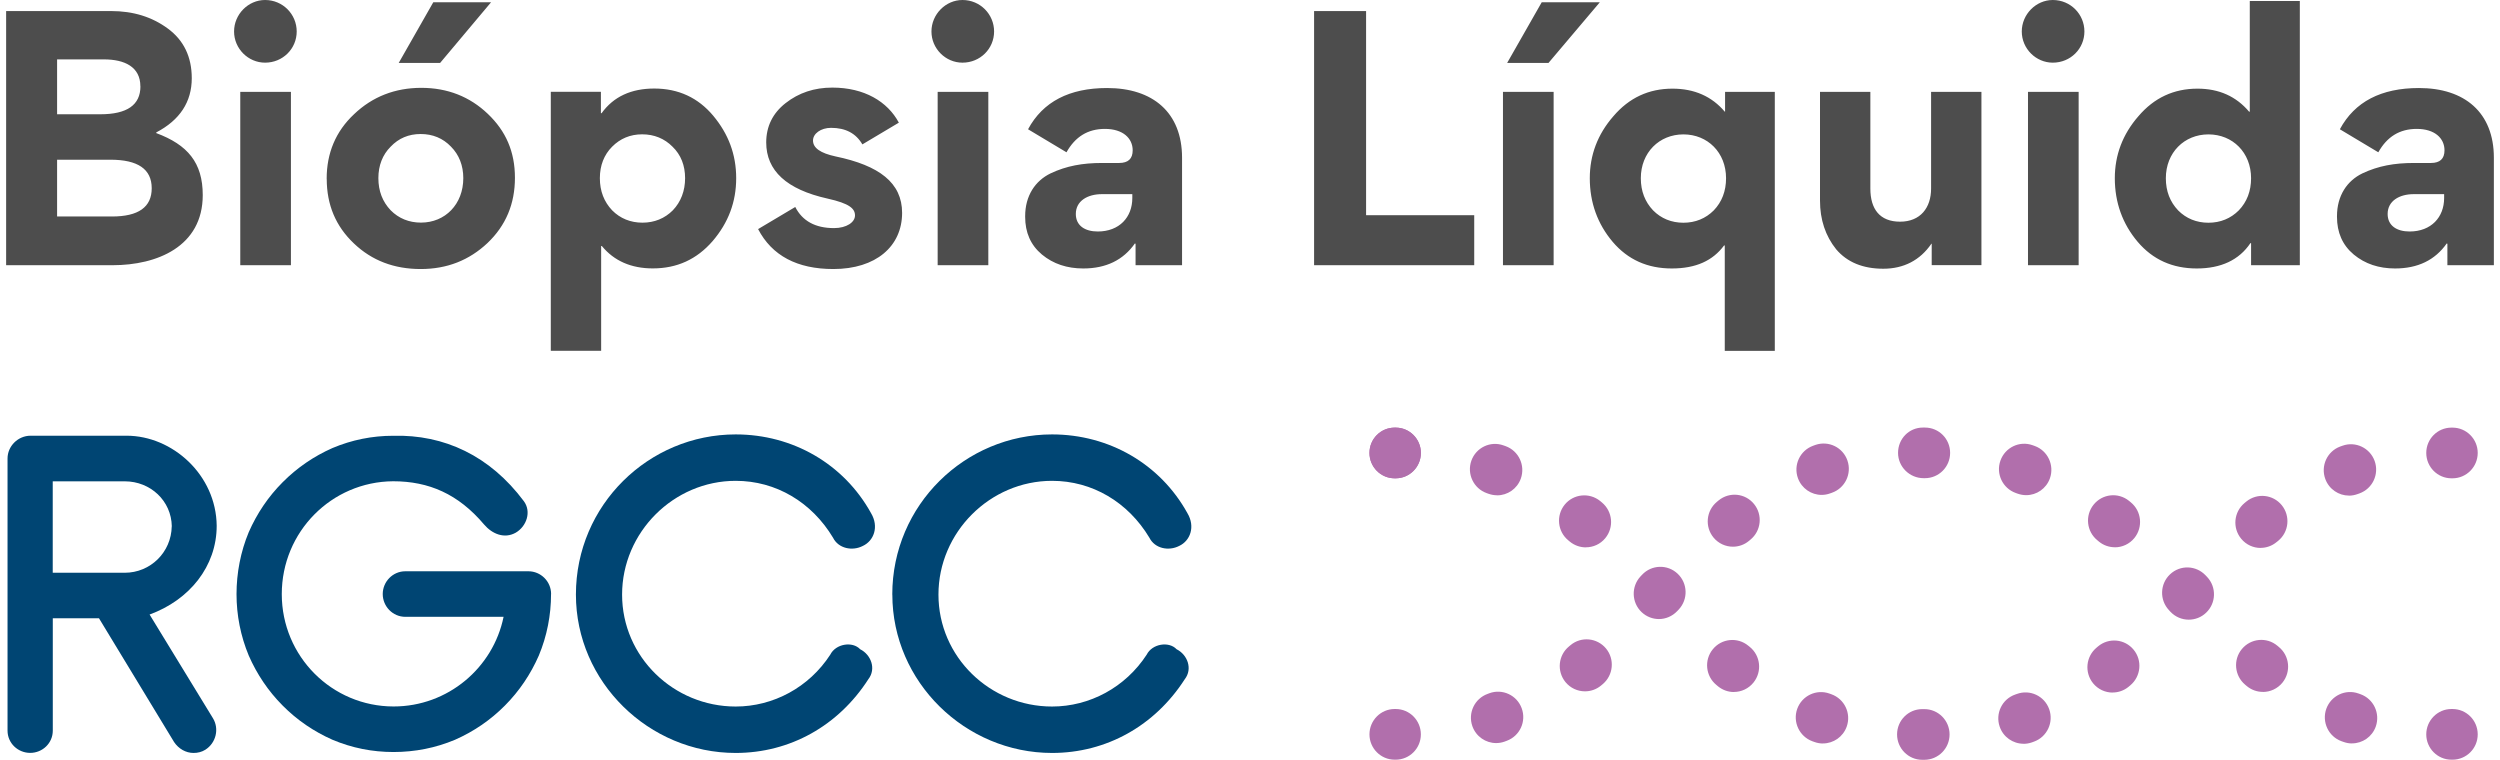
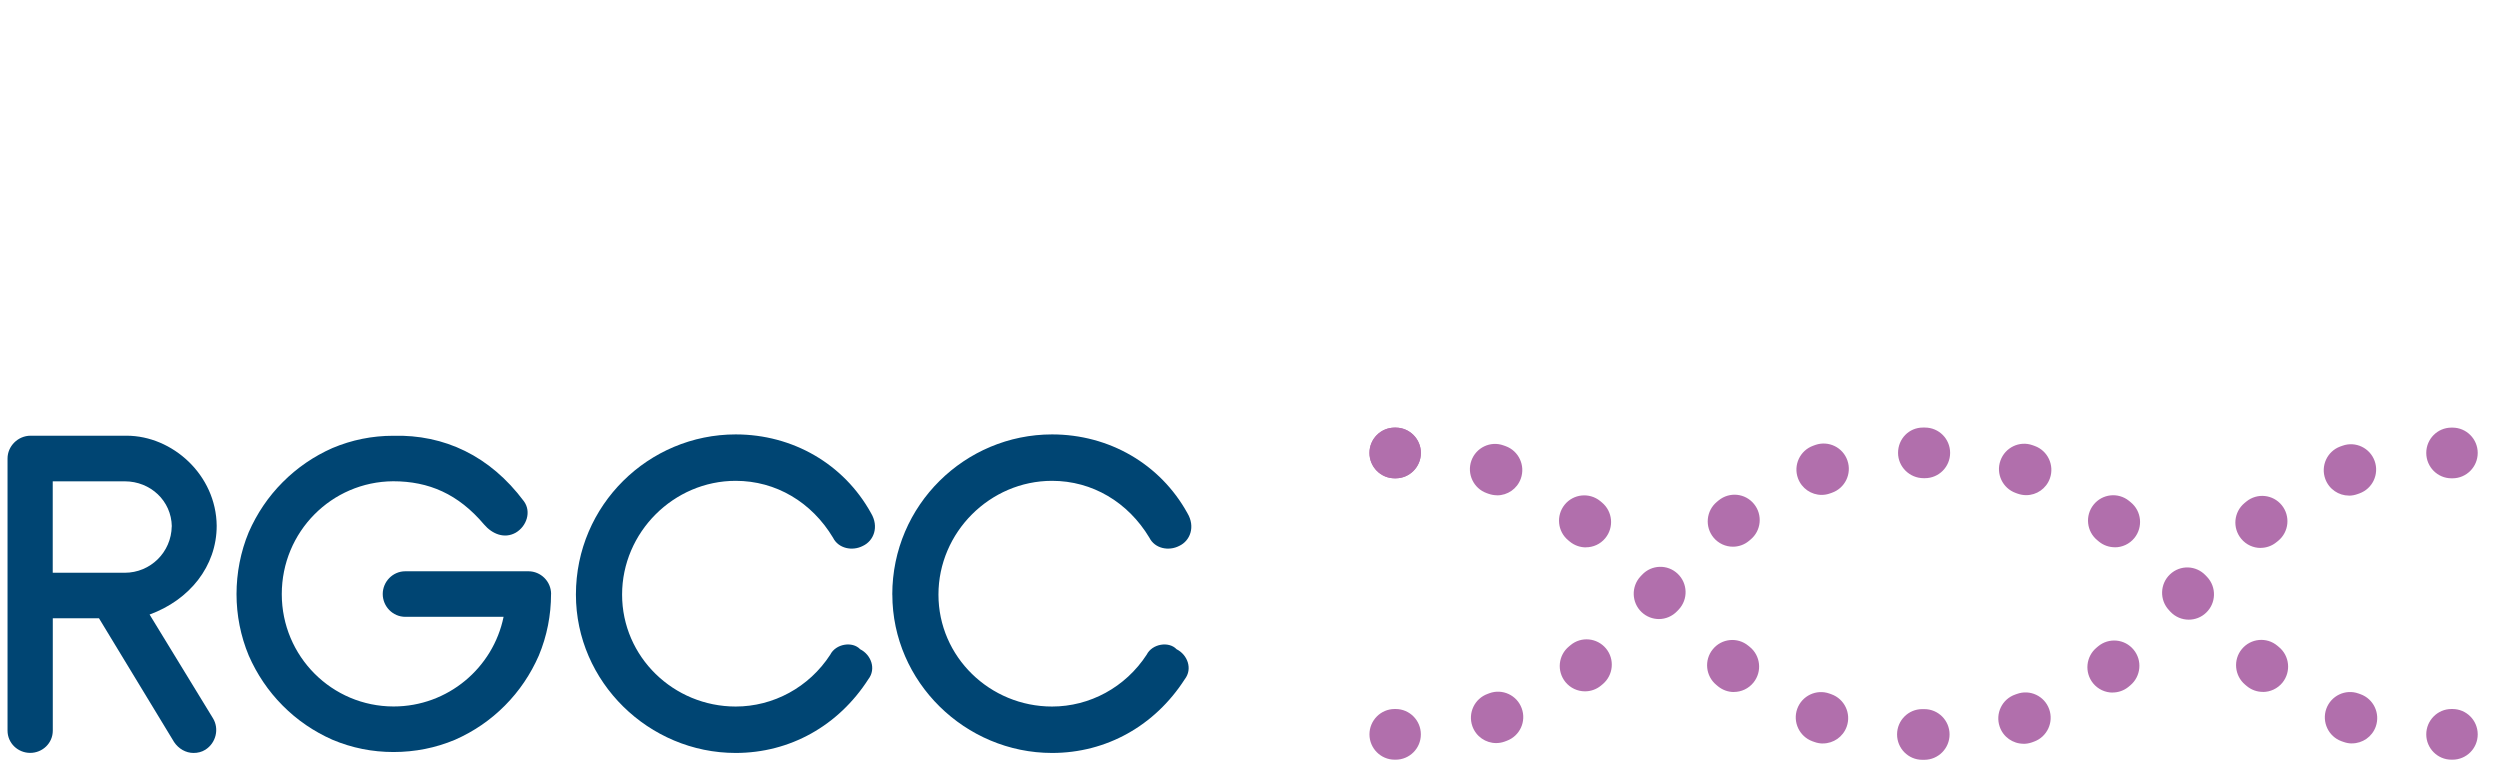
<svg xmlns="http://www.w3.org/2000/svg" width="204" height="62" viewBox="0 0 204 62" fill="none">
  <path d="M46.995 48.515C46.995 41.201 52.942 35.448 60.033 35.448C64.688 35.448 68.862 37.861 71.076 41.871C71.743 42.984 71.302 44.133 70.41 44.546C69.563 44.989 68.415 44.767 67.975 43.876C66.236 40.979 63.32 39.236 60.033 39.236C54.972 39.236 50.763 43.432 50.763 48.52C50.763 53.608 54.972 57.653 60.033 57.653C63.099 57.653 66.015 56.091 67.749 53.422C68.195 52.53 69.558 52.308 70.189 52.978C71.076 53.422 71.517 54.575 70.856 55.426C68.421 59.215 64.467 61.441 60.033 61.441C52.942 61.441 46.995 55.648 46.995 48.52V48.515Z" fill="#004573" />
  <path d="M72.81 48.515C72.81 41.201 78.758 35.448 85.848 35.448C90.503 35.448 94.677 37.861 96.891 41.871C97.558 42.984 97.117 44.133 96.225 44.546C95.373 44.989 94.231 44.767 93.79 43.876C92.051 40.979 89.135 39.236 85.848 39.236C80.787 39.236 76.578 43.432 76.578 48.52C76.578 53.608 80.787 57.653 85.848 57.653C88.914 57.653 91.831 56.091 93.569 53.422C94.015 52.53 95.378 52.308 96.01 52.978C96.897 53.422 97.338 54.575 96.676 55.426C94.241 59.215 90.287 61.441 85.853 61.441C78.763 61.441 72.815 55.648 72.815 48.52L72.81 48.515Z" fill="#004573" />
  <path d="M44.965 48.48C44.965 50.187 44.635 51.895 43.968 53.492C43.302 55.013 42.38 56.388 41.197 57.577C40.015 58.766 38.652 59.693 37.133 60.363C35.545 61.033 33.846 61.365 32.113 61.365C30.379 61.365 28.715 61.033 27.127 60.363C25.614 59.693 24.246 58.766 23.068 57.577C21.886 56.388 20.964 55.018 20.297 53.492C19.631 51.895 19.3 50.187 19.3 48.48C19.3 46.772 19.631 45.024 20.297 43.427C20.964 41.906 21.886 40.531 23.068 39.347C24.251 38.158 25.614 37.231 27.127 36.561C28.715 35.891 30.379 35.559 32.078 35.559C36.252 35.448 39.98 37.191 42.751 40.903C43.377 41.76 42.971 42.949 42.084 43.467C41.162 43.986 40.165 43.578 39.499 42.797C37.394 40.309 34.994 39.271 32.078 39.271C27.057 39.306 22.993 43.392 22.993 48.48C22.993 53.567 27.092 57.648 32.118 57.648C36.552 57.648 40.245 54.489 41.092 50.333H33.075C32.043 50.333 31.231 49.477 31.231 48.474C31.231 47.472 32.043 46.616 33.075 46.616H43.121C44.118 46.616 44.97 47.432 44.97 48.474L44.965 48.48Z" fill="#004573" />
  <path d="M12.21 50.152L17.381 58.615C17.897 59.466 17.637 60.62 16.755 61.179C16.459 61.365 16.128 61.441 15.793 61.441C15.166 61.441 14.575 61.103 14.204 60.549L8.076 50.449H4.308V59.617C4.308 60.655 3.456 61.436 2.464 61.436C1.472 61.436 0.615 60.655 0.615 59.617V37.413C0.615 36.41 1.462 35.554 2.499 35.554H10.331C14.064 35.554 17.642 38.747 17.682 42.903C17.682 46.208 15.467 48.953 12.215 50.142L12.21 50.152ZM14.019 42.949C13.984 40.873 12.285 39.276 10.181 39.276H4.303V46.737H10.176C12.28 46.737 13.979 45.064 14.014 42.949H14.019Z" fill="#004573" />
  <path d="M113.888 39.03H113.803C112.67 39.03 111.748 38.103 111.748 36.959C111.748 35.816 112.67 34.894 113.803 34.894H113.888C115.02 34.894 115.942 35.821 115.942 36.959C115.942 38.098 115.02 39.03 113.888 39.03Z" fill="#B16FAC" />
  <path d="M122.166 40.415C121.935 40.415 121.7 40.375 121.469 40.294L121.314 40.239C120.242 39.856 119.685 38.672 120.061 37.599C120.442 36.521 121.62 35.957 122.687 36.345L122.857 36.405C123.925 36.788 124.481 37.977 124.1 39.05C123.799 39.896 123.008 40.42 122.166 40.42V40.415Z" fill="#B16FAC" />
  <path d="M157.025 62H156.855C155.723 62 154.801 61.073 154.801 59.93C154.801 58.786 155.723 57.864 156.855 57.864H157.025C158.163 57.864 159.085 58.791 159.085 59.93C159.085 61.068 158.163 62 157.025 62ZM165.118 60.69C164.266 60.69 163.464 60.151 163.174 59.295C162.803 58.217 163.374 57.038 164.451 56.671L164.582 56.625C165.649 56.237 166.826 56.791 167.212 57.864C167.598 58.937 167.047 60.126 165.98 60.514L165.784 60.585C165.564 60.66 165.338 60.696 165.113 60.696L165.118 60.69ZM148.753 60.67C148.527 60.67 148.292 60.63 148.066 60.549L147.896 60.489C146.829 60.101 146.272 58.917 146.653 57.844C147.039 56.771 148.217 56.212 149.284 56.595L149.439 56.65C150.511 57.033 151.073 58.212 150.692 59.29C150.391 60.136 149.6 60.665 148.753 60.665V60.67ZM172.388 56.514C171.792 56.514 171.201 56.252 170.795 55.754C170.078 54.867 170.209 53.568 171.086 52.842L171.206 52.741C172.083 52.011 173.38 52.137 174.102 53.014C174.829 53.89 174.703 55.195 173.831 55.925L173.686 56.046C173.305 56.358 172.844 56.509 172.388 56.509V56.514ZM141.487 56.469C141.036 56.469 140.58 56.318 140.199 56.011L140.054 55.89C139.177 55.169 139.042 53.865 139.763 52.983C140.48 52.097 141.778 51.966 142.655 52.686L142.775 52.782C143.662 53.497 143.802 54.797 143.091 55.688C142.685 56.197 142.088 56.464 141.487 56.464V56.469ZM184.464 44.712C183.873 44.712 183.287 44.455 182.881 43.961C182.154 43.08 182.275 41.78 183.151 41.05L183.297 40.929C184.179 40.209 185.471 40.339 186.193 41.226C186.909 42.108 186.779 43.412 185.897 44.133L185.777 44.228C185.391 44.551 184.925 44.707 184.464 44.707V44.712ZM129.406 44.666C128.945 44.666 128.479 44.51 128.093 44.193L127.973 44.092C127.091 43.372 126.961 42.067 127.678 41.181C128.394 40.299 129.692 40.168 130.574 40.883L130.719 41.004C131.596 41.735 131.716 43.034 130.99 43.916C130.584 44.41 129.998 44.661 129.406 44.661V44.666ZM191.675 40.44C190.838 40.44 190.051 39.921 189.746 39.09C189.35 38.017 189.896 36.828 190.963 36.435L191.149 36.37C192.216 35.987 193.393 36.551 193.774 37.624C194.155 38.702 193.594 39.881 192.527 40.264L192.386 40.314C192.151 40.4 191.91 40.445 191.675 40.445V40.44Z" fill="#B16FAC" />
  <path d="M200.123 39.03H200.038C198.905 39.03 197.983 38.103 197.983 36.959C197.983 35.816 198.905 34.894 200.038 34.894H200.123C201.26 34.894 202.182 35.821 202.182 36.959C202.182 38.098 201.26 39.03 200.123 39.03Z" fill="#B16FAC" />
  <path d="M200.123 61.99H200.038C198.905 61.99 197.983 61.063 197.983 59.925C197.983 58.786 198.905 57.855 200.038 57.855H200.123C201.26 57.855 202.182 58.781 202.182 59.925C202.182 61.068 201.26 61.99 200.123 61.99Z" fill="#B16FAC" />
  <path d="M191.925 60.665C191.695 60.665 191.464 60.625 191.239 60.544L191.068 60.484C190.001 60.101 189.445 58.912 189.826 57.839C190.212 56.766 191.389 56.207 192.456 56.59L192.612 56.645C193.684 57.028 194.24 58.207 193.864 59.285C193.564 60.131 192.772 60.66 191.925 60.66V60.665Z" fill="#B16FAC" />
  <path d="M122.086 60.635C121.239 60.635 120.447 60.106 120.146 59.26C119.766 58.181 120.327 57.003 121.394 56.62L121.529 56.569C122.592 56.177 123.779 56.721 124.17 57.794C124.566 58.867 124.02 60.055 122.952 60.448L122.762 60.519C122.536 60.599 122.306 60.635 122.076 60.635H122.086ZM184.65 56.459C184.194 56.459 183.733 56.308 183.352 55.995L183.207 55.874C182.335 55.144 182.209 53.839 182.936 52.963C183.662 52.086 184.96 51.96 185.832 52.691L185.952 52.791C186.834 53.512 186.965 54.816 186.248 55.703C185.842 56.202 185.246 56.464 184.65 56.464V56.459ZM129.331 56.413C128.735 56.413 128.144 56.151 127.738 55.653C127.021 54.766 127.151 53.467 128.033 52.746L128.154 52.645C129.025 51.915 130.323 52.041 131.05 52.917C131.776 53.794 131.651 55.099 130.779 55.829L130.634 55.95C130.253 56.262 129.792 56.413 129.336 56.413H129.331ZM178.602 50.565C178.055 50.565 177.509 50.348 177.103 49.915L176.988 49.789C176.207 48.958 176.247 47.648 177.073 46.867C177.9 46.082 179.198 46.122 179.98 46.953L180.1 47.079C180.882 47.91 180.841 49.22 180.015 50.001C179.619 50.379 179.108 50.565 178.602 50.565ZM135.369 50.515C134.863 50.515 134.357 50.328 133.956 49.95C133.129 49.165 133.094 47.86 133.871 47.029L133.991 46.903C134.768 46.072 136.07 46.031 136.897 46.817C137.724 47.598 137.764 48.908 136.982 49.739L136.862 49.865C136.456 50.293 135.91 50.515 135.369 50.515ZM172.569 44.656C172.113 44.656 171.652 44.505 171.271 44.193L171.151 44.092C170.264 43.377 170.123 42.077 170.835 41.185C171.547 40.294 172.839 40.153 173.726 40.868L173.872 40.989C174.753 41.709 174.884 43.014 174.167 43.901C173.761 44.399 173.17 44.661 172.574 44.661L172.569 44.656ZM141.407 44.611C140.816 44.611 140.229 44.354 139.824 43.865C139.097 42.984 139.222 41.679 140.094 40.954L140.239 40.833C141.121 40.112 142.414 40.243 143.131 41.13C143.847 42.011 143.717 43.316 142.835 44.036L142.715 44.137C142.329 44.46 141.863 44.611 141.402 44.611H141.407ZM165.338 40.405C165.108 40.405 164.872 40.364 164.642 40.284L164.486 40.228C163.414 39.845 162.853 38.662 163.234 37.589C163.615 36.511 164.792 35.947 165.859 36.329L166.03 36.39C167.097 36.773 167.653 37.962 167.272 39.034C166.972 39.881 166.18 40.405 165.338 40.405ZM148.647 40.384C147.806 40.384 147.019 39.861 146.713 39.024C146.322 37.951 146.879 36.763 147.946 36.375L148.141 36.304C149.214 35.936 150.386 36.506 150.752 37.584C151.123 38.662 150.552 39.84 149.474 40.213L149.344 40.258C149.113 40.344 148.878 40.384 148.642 40.384H148.647ZM157.076 39.019H156.965C155.828 39.019 154.881 38.097 154.881 36.954C154.881 35.81 155.773 34.889 156.905 34.889H157.076C158.213 34.889 159.13 35.81 159.13 36.954C159.13 38.097 158.208 39.019 157.076 39.019Z" fill="#B16FAC" />
  <path d="M113.888 61.99H113.803C112.67 61.99 111.748 61.063 111.748 59.925C111.748 58.786 112.67 57.855 113.803 57.855H113.888C115.02 57.855 115.942 58.781 115.942 59.925C115.942 61.068 115.02 61.99 113.888 61.99Z" fill="#B16FAC" />
  <path d="M113.888 39.03H113.803C112.67 39.03 111.748 38.103 111.748 36.959C111.748 35.816 112.67 34.894 113.803 34.894H113.888C115.02 34.894 115.947 35.821 115.947 36.959C115.947 38.098 115.025 39.03 113.888 39.03Z" fill="#B16FAC" />
-   <path d="M16.544 15.918C16.544 13.268 15.307 11.813 12.751 10.861V10.805C14.675 9.798 15.648 8.317 15.648 6.382C15.648 4.634 14.991 3.284 13.698 2.332C12.405 1.38 10.877 0.902 9.063 0.902H0.5V21.641H9.194C12.801 21.641 16.544 20.129 16.544 15.918ZM11.459 7.047C11.459 8.559 10.376 9.324 8.191 9.324H4.659V4.846H8.477C10.166 4.846 11.454 5.455 11.454 7.042L11.459 7.047ZM12.38 15.364C12.38 16.9 11.298 17.666 9.139 17.666H4.659V13.032H9.008C11.248 13.032 12.38 13.797 12.38 15.364ZM21.63 0C20.257 0 19.1 1.164 19.1 2.569C19.1 3.974 20.257 5.113 21.63 5.113C23.078 5.113 24.211 3.974 24.211 2.569C24.211 1.164 23.078 0 21.63 0ZM23.74 21.641V7.496H19.606V21.641H23.74ZM35.911 5.138L40.07 0.186H35.355L32.534 5.138H35.906H35.911ZM26.661 14.593C26.661 16.714 27.398 18.462 28.876 19.862C30.349 21.268 32.168 21.953 34.328 21.953C36.487 21.953 38.281 21.238 39.779 19.832C41.282 18.401 42.019 16.628 42.019 14.508C42.019 12.387 41.282 10.694 39.804 9.289C38.331 7.883 36.512 7.168 34.378 7.168C32.243 7.168 30.399 7.883 28.896 9.314C27.393 10.72 26.656 12.493 26.656 14.583L26.661 14.593ZM30.875 14.538C30.875 13.505 31.216 12.629 31.877 11.969C32.534 11.279 33.35 10.936 34.328 10.936C35.305 10.936 36.146 11.279 36.803 11.969C37.459 12.629 37.805 13.505 37.805 14.538C37.805 16.659 36.332 18.165 34.352 18.165C33.375 18.165 32.534 17.822 31.877 17.157C31.221 16.467 30.875 15.596 30.875 14.533V14.538ZM49.029 7.491H44.945V28.627H49.054V20.074H49.109C50.111 21.293 51.504 21.902 53.273 21.902C55.247 21.902 56.856 21.162 58.148 19.676C59.441 18.165 60.073 16.472 60.073 14.538C60.073 12.604 59.441 10.936 58.204 9.45C56.966 7.969 55.358 7.224 53.383 7.224C51.514 7.224 50.061 7.883 49.089 9.239H49.034V7.491H49.029ZM48.949 14.538C48.949 13.505 49.29 12.629 49.951 11.969C50.607 11.309 51.424 10.961 52.401 10.961C53.378 10.961 54.22 11.304 54.877 11.969C55.563 12.629 55.904 13.505 55.904 14.538C55.904 15.57 55.563 16.472 54.902 17.162C54.245 17.822 53.398 18.17 52.426 18.17C51.454 18.17 50.607 17.827 49.951 17.162C49.295 16.472 48.949 15.601 48.949 14.538ZM73.612 17.374C73.612 14.911 71.743 13.505 68.185 12.765C66.947 12.498 66.341 12.075 66.341 11.465C66.341 10.911 66.972 10.432 67.814 10.432C69.002 10.432 69.844 10.881 70.37 11.782L73.346 10.009C72.424 8.286 70.525 7.148 67.919 7.148C66.446 7.148 65.179 7.571 64.101 8.417C63.049 9.239 62.523 10.327 62.523 11.621C62.523 13.923 64.181 15.46 67.529 16.205C69.323 16.603 69.768 17.026 69.768 17.58C69.768 18.134 69.082 18.613 68.055 18.613C66.526 18.613 65.474 18.029 64.893 16.89L61.861 18.694C62.994 20.865 65.048 21.953 68 21.953C71.477 21.953 73.612 20.099 73.612 17.369V17.374ZM78.537 0C77.169 0 76.007 1.164 76.007 2.569C76.007 3.974 77.164 5.113 78.537 5.113C79.985 5.113 81.118 3.974 81.118 2.569C81.118 1.164 79.985 0 78.537 0ZM80.647 21.641V7.496H76.513V21.641H80.647ZM88.393 21.907C90.262 21.907 91.66 21.217 92.607 19.867L92.662 19.893V21.641H96.456V12.876C96.456 9.168 94.061 7.183 90.343 7.183C87.261 7.183 85.101 8.297 83.889 10.548L87.025 12.427C87.737 11.158 88.764 10.518 90.162 10.518C91.635 10.518 92.427 11.284 92.427 12.266C92.427 12.956 92.056 13.299 91.32 13.299H89.922C88.343 13.299 87.025 13.535 85.733 14.145C84.47 14.755 83.653 15.973 83.653 17.641V17.696C83.653 18.966 84.099 19.998 85.021 20.769C85.943 21.535 87.076 21.907 88.393 21.907ZM89.581 18.89C88.529 18.89 87.787 18.412 87.787 17.459C87.787 16.402 88.734 15.842 89.922 15.842H92.397V16.16C92.397 17.721 91.345 18.89 89.576 18.89H89.581ZM107.229 0.902V21.641H120.297V17.56H111.473V0.902H107.229ZM126.355 5.138L130.544 0.186H125.804L122.982 5.138H126.355ZM126.776 21.641V7.496H122.642V21.641H126.776ZM140.741 28.632H144.824V7.496H140.766V9.113H140.741C139.688 7.868 138.265 7.234 136.471 7.234C134.547 7.234 132.939 7.974 131.651 9.485C130.358 10.966 129.727 12.664 129.727 14.543C129.727 16.528 130.358 18.276 131.596 19.736C132.834 21.192 134.442 21.907 136.416 21.907C138.39 21.907 139.763 21.273 140.685 20.029H140.741V28.637V28.632ZM140.846 14.543C140.846 15.601 140.505 16.477 139.844 17.167C139.187 17.827 138.34 18.175 137.368 18.175C136.396 18.175 135.549 17.832 134.893 17.167C134.237 16.477 133.891 15.606 133.891 14.543C133.891 12.452 135.394 10.966 137.368 10.966C139.343 10.966 140.846 12.447 140.846 14.543ZM148.512 7.496V16.366C148.512 17.928 148.958 19.253 149.83 20.341C150.727 21.399 152.015 21.928 153.678 21.928C155.342 21.928 156.68 21.238 157.602 19.888H157.627V21.636H161.685V7.496H157.577V15.389C157.577 16.951 156.705 18.089 155.046 18.089C153.388 18.089 152.621 17.056 152.621 15.389V7.496H148.512ZM167.508 0C166.14 0 164.977 1.164 164.977 2.569C164.977 3.974 166.135 5.113 167.508 5.113C168.956 5.113 170.088 3.974 170.088 2.569C170.088 1.164 168.961 0 167.508 0ZM169.617 21.641V7.496H165.484V21.641H169.617ZM183.688 21.641H187.666V0.081H183.582V9.113H183.527C182.475 7.868 181.077 7.234 179.313 7.234C177.389 7.234 175.781 7.974 174.493 9.485C173.2 10.966 172.569 12.664 172.569 14.543C172.569 16.528 173.2 18.276 174.438 19.736C175.675 21.192 177.284 21.907 179.258 21.907C181.232 21.907 182.71 21.217 183.632 19.842H183.688V21.646V21.641ZM183.688 14.543C183.688 15.601 183.347 16.477 182.685 17.167C182.029 17.827 181.182 18.175 180.21 18.175C179.238 18.175 178.391 17.832 177.735 17.167C177.078 16.477 176.733 15.606 176.733 14.543C176.733 12.452 178.236 10.966 180.21 10.966C182.184 10.966 183.688 12.447 183.688 14.543ZM195.438 21.907C197.307 21.907 198.705 21.217 199.652 19.867L199.707 19.893V21.641H203.5V12.876C203.5 9.168 201.105 7.183 197.387 7.183C194.305 7.183 192.146 8.297 190.933 10.548L194.07 12.427C194.781 11.158 195.809 10.518 197.207 10.518C198.68 10.518 199.471 11.284 199.471 12.266C199.471 12.956 199.101 13.299 198.364 13.299H196.966C195.388 13.299 194.07 13.535 192.777 14.145C191.514 14.755 190.698 15.973 190.698 17.641V17.696C190.698 18.966 191.144 19.998 192.065 20.769C192.987 21.535 194.12 21.907 195.438 21.907ZM196.625 18.89C195.573 18.89 194.831 18.412 194.831 17.459C194.831 16.402 195.778 15.842 196.966 15.842H199.441V16.16C199.441 17.721 198.389 18.89 196.62 18.89H196.625Z" fill="#4D4D4D" />
</svg>